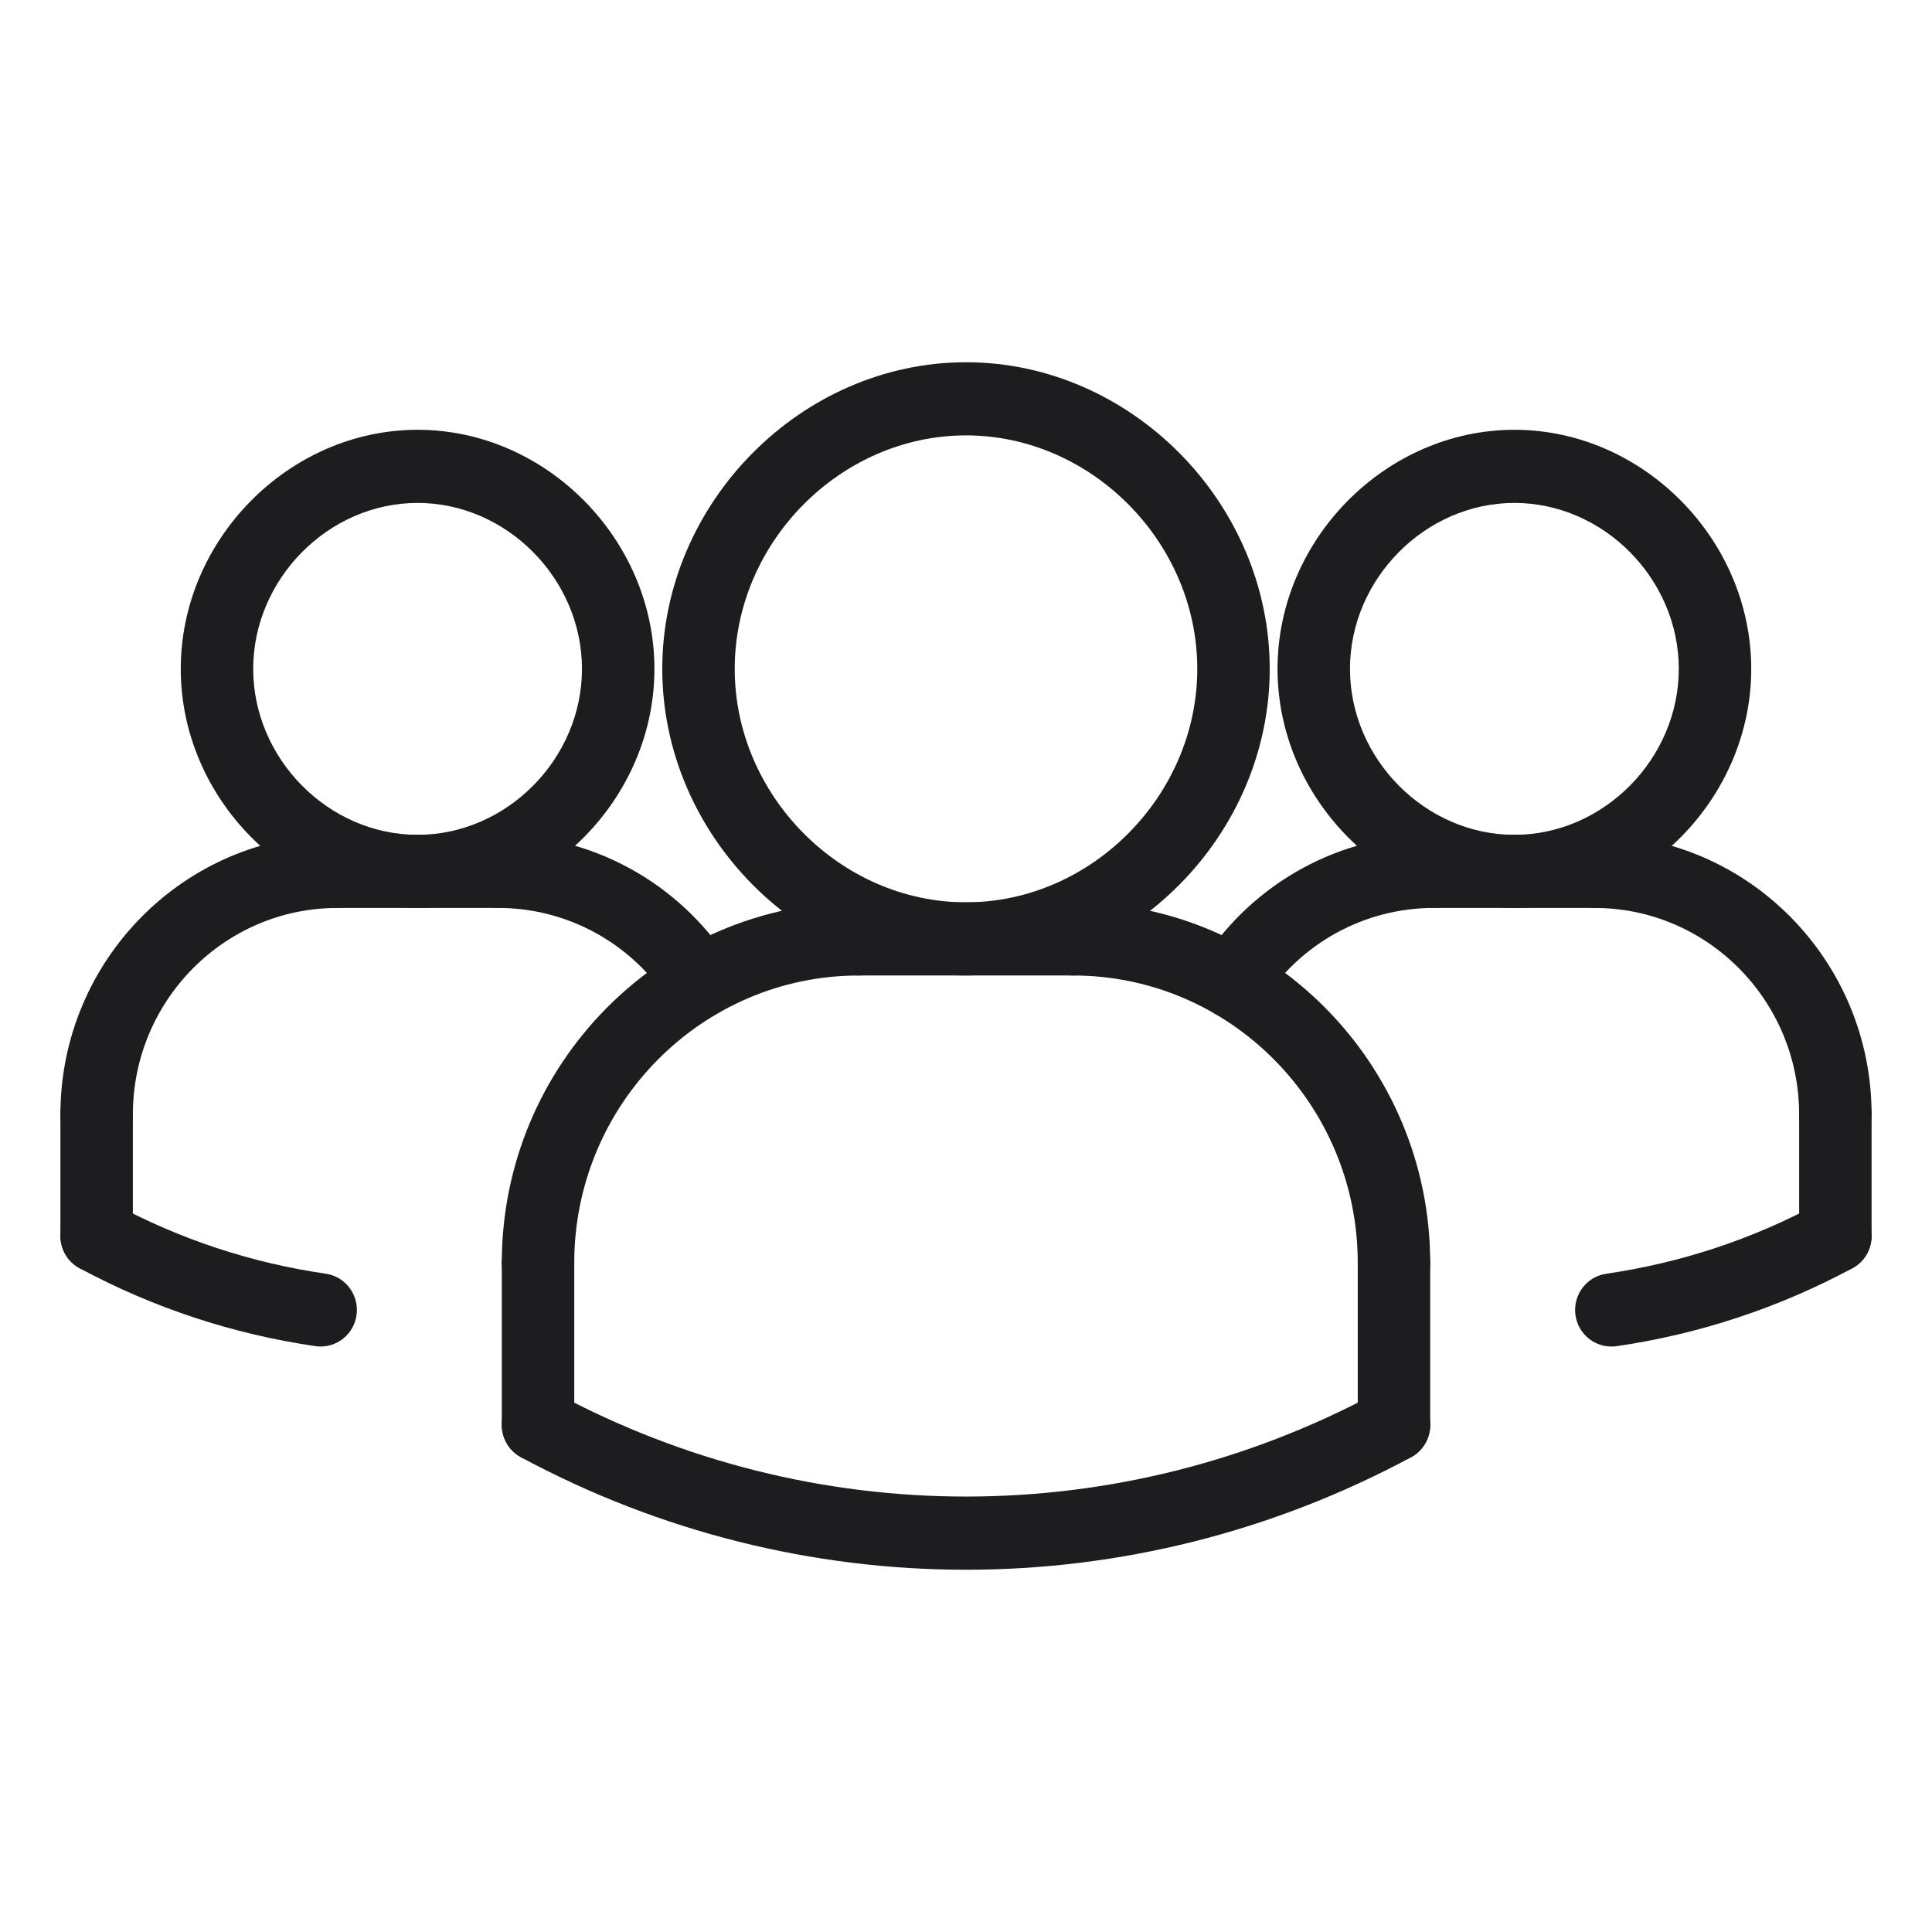
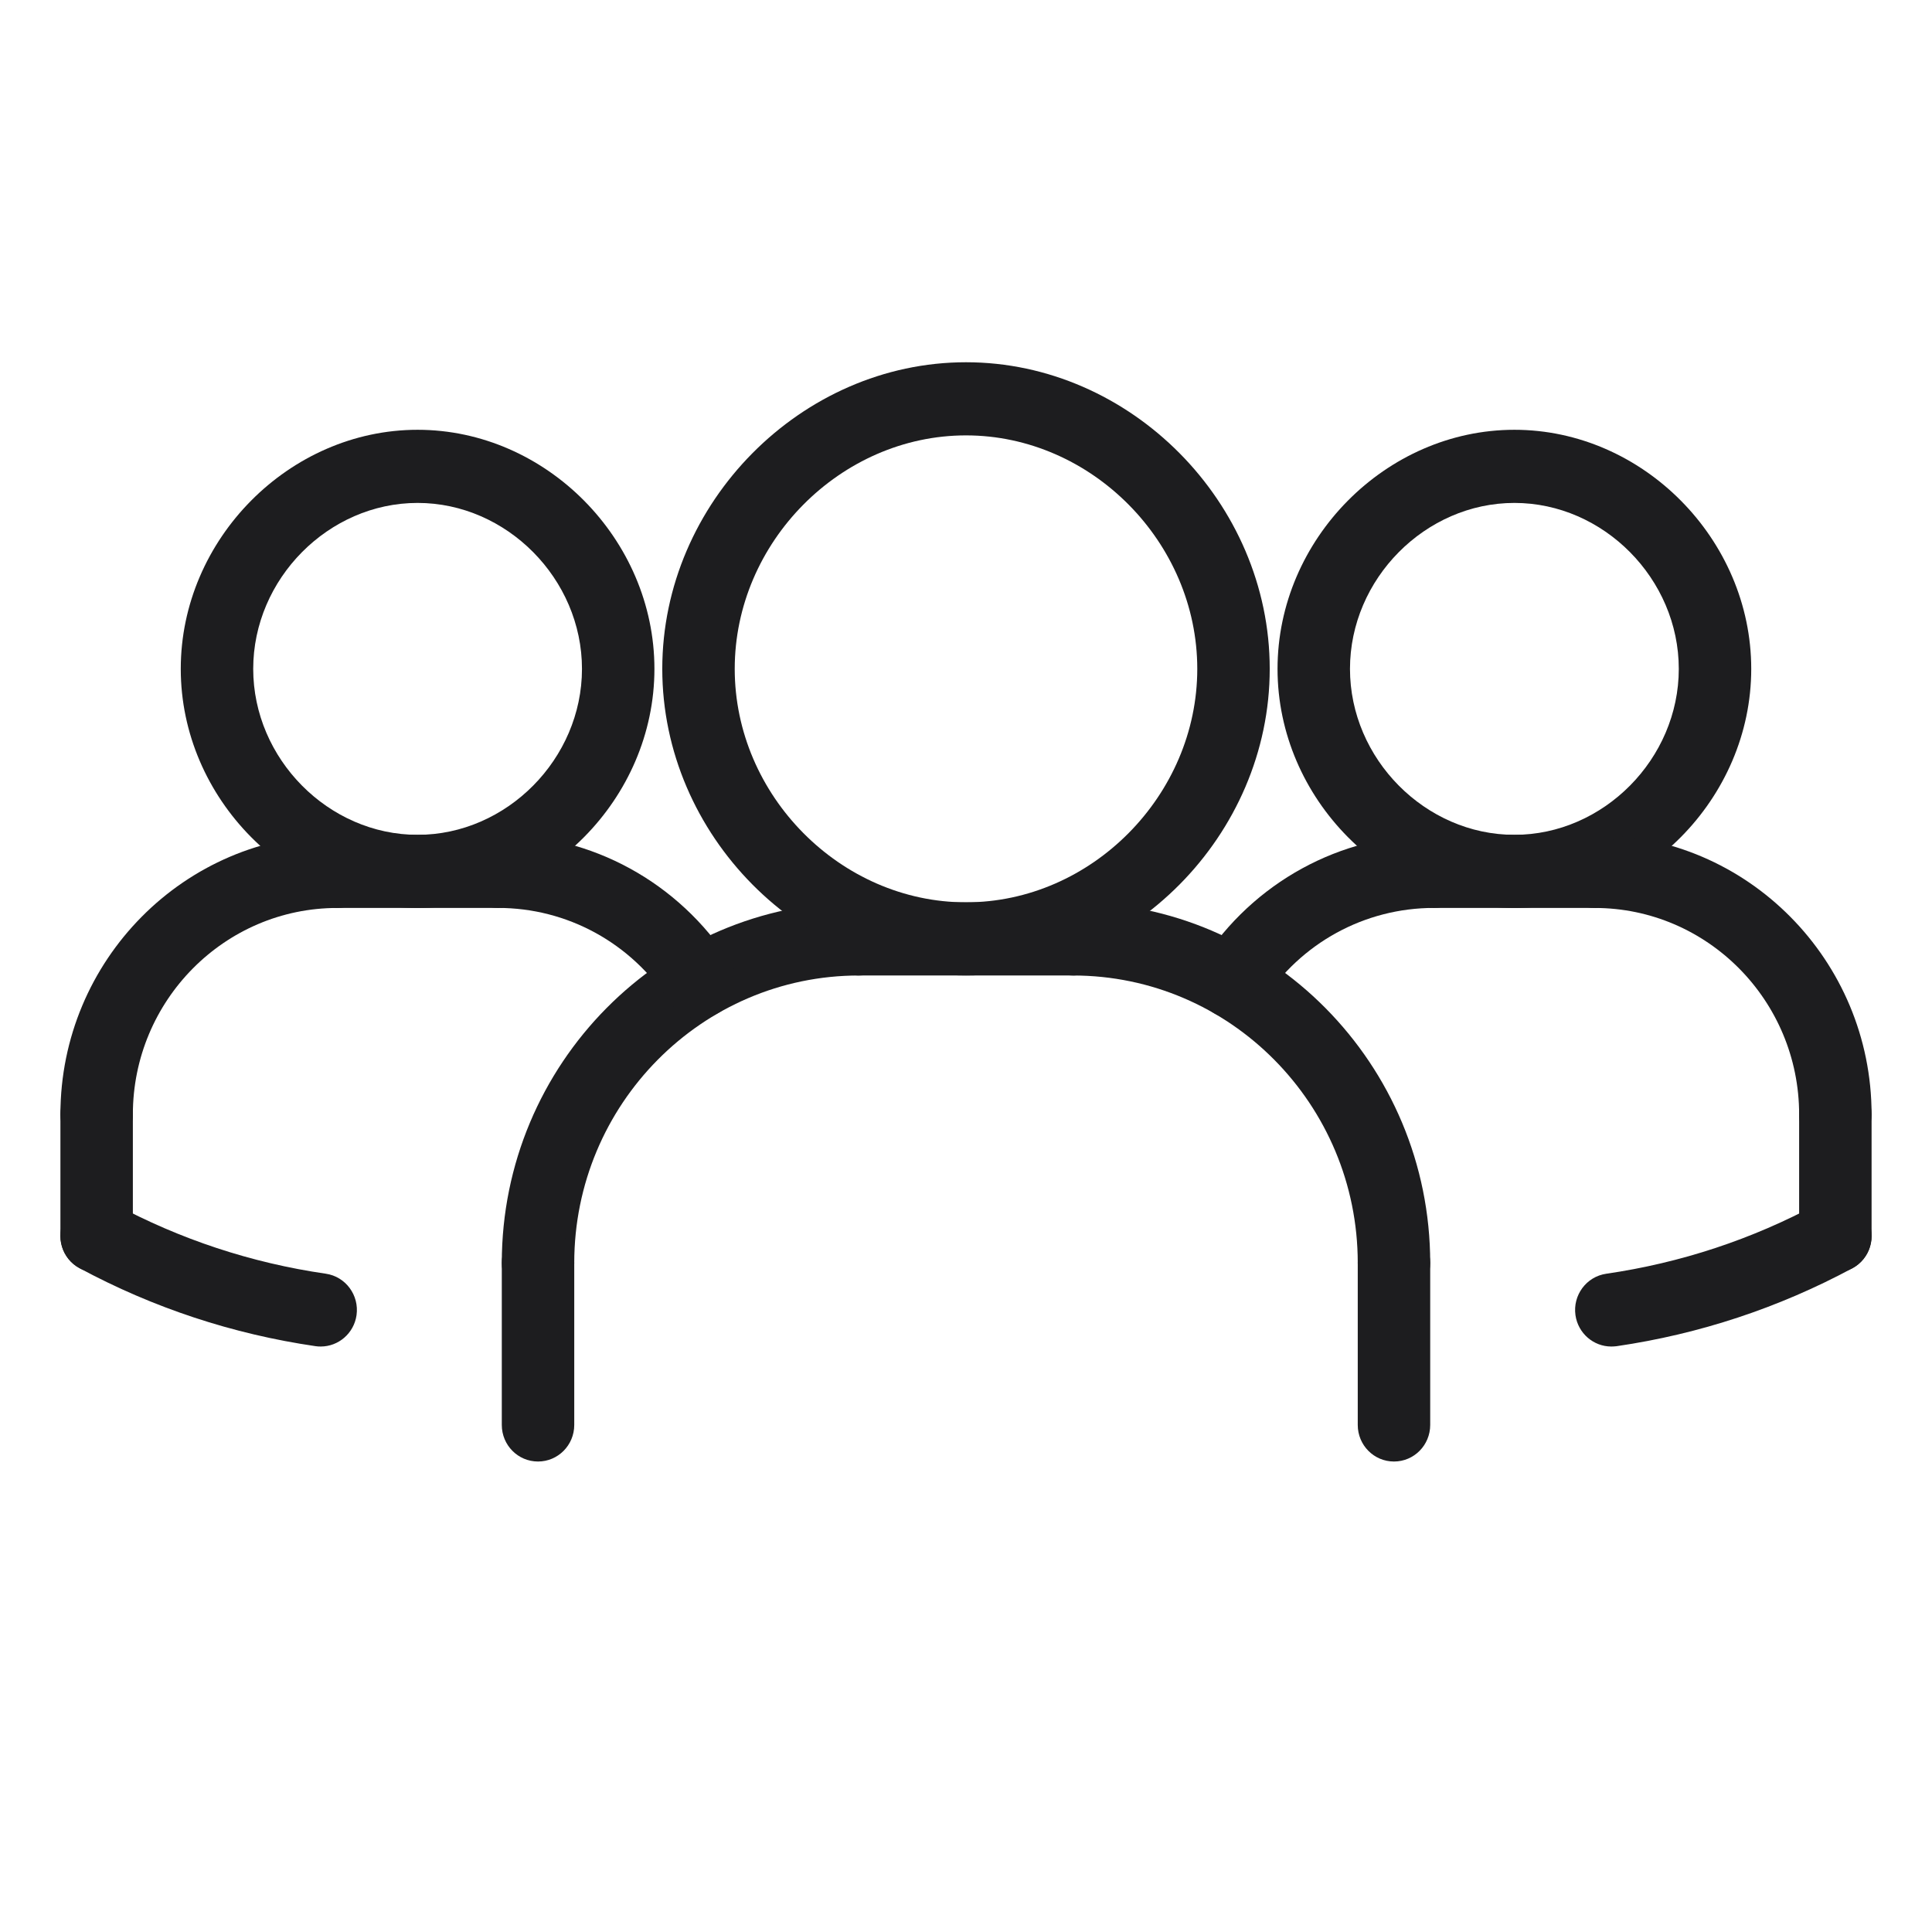
<svg xmlns="http://www.w3.org/2000/svg" width="48" height="48" viewBox="0 0 48 48" fill="none">
  <path d="M7.968 33.454C7.926 33.454 7.882 33.452 7.838 33.445C5.782 33.145 3.809 32.494 1.977 31.508C1.538 31.272 1.372 30.721 1.606 30.278C1.841 29.837 2.384 29.669 2.825 29.904C4.471 30.791 6.245 31.377 8.095 31.645C8.587 31.717 8.928 32.178 8.858 32.675C8.793 33.128 8.408 33.454 7.968 33.454Z" fill="#1D1D1F" />
  <path d="M40.032 33.454C39.592 33.454 39.207 33.128 39.142 32.675C39.072 32.178 39.413 31.718 39.905 31.646C41.755 31.377 43.529 30.792 45.175 29.904C45.617 29.669 46.159 29.837 46.394 30.279C46.628 30.721 46.462 31.273 46.023 31.509C44.191 32.494 42.218 33.146 40.162 33.446C40.118 33.451 40.074 33.454 40.032 33.454Z" fill="#1D1D1F" />
  <path d="M30.618 25.298C30.449 25.298 30.279 25.25 30.128 25.151C29.711 24.877 29.593 24.314 29.865 23.894C31.14 21.92 33.295 20.74 35.629 20.74C36.127 20.74 36.529 21.146 36.529 21.649C36.529 22.151 36.127 22.557 35.629 22.557C33.905 22.557 32.314 23.428 31.373 24.886C31.201 25.153 30.913 25.298 30.618 25.298Z" fill="#1D1D1F" />
  <path d="M37.625 22.558C34.434 22.558 31.74 19.838 31.74 16.618C31.74 13.398 34.434 10.678 37.625 10.678C40.814 10.678 43.509 13.398 43.509 16.618C43.509 19.838 40.814 22.558 37.625 22.558ZM37.625 12.495C35.411 12.495 33.54 14.383 33.54 16.618C33.54 18.853 35.411 20.741 37.625 20.741C39.839 20.741 41.709 18.853 41.709 16.618C41.709 14.383 39.839 12.495 37.625 12.495Z" fill="#1D1D1F" />
  <path d="M45.599 28.596C45.102 28.596 44.699 28.19 44.699 27.688C44.699 24.86 42.42 22.558 39.618 22.558C39.12 22.558 38.718 22.152 38.718 21.65C38.718 21.147 39.12 20.741 39.618 20.741C43.412 20.741 46.499 23.858 46.499 27.688C46.499 28.189 46.097 28.596 45.599 28.596Z" fill="#1D1D1F" />
  <path d="M39.618 22.558L35.629 22.557C35.132 22.557 34.73 22.151 34.73 21.649C34.73 21.146 35.132 20.74 35.629 20.74L39.618 20.741C40.116 20.741 40.518 21.146 40.518 21.649C40.518 22.151 40.115 22.558 39.618 22.558Z" fill="#1D1D1F" />
  <path d="M45.599 31.615C45.102 31.615 44.699 31.209 44.699 30.707L44.699 27.688C44.699 27.185 45.102 26.779 45.599 26.779C46.097 26.779 46.499 27.185 46.499 27.688L46.499 30.707C46.499 31.209 46.097 31.615 45.599 31.615Z" fill="#1D1D1F" />
  <path d="M13.367 32.286C12.869 32.286 12.467 31.88 12.467 31.377C12.467 26.437 16.448 22.419 21.341 22.419C21.839 22.419 22.241 22.825 22.241 23.327C22.241 23.83 21.839 24.236 21.341 24.236C17.44 24.236 14.267 27.439 14.267 31.377C14.267 31.88 13.864 32.286 13.367 32.286Z" fill="#1D1D1F" />
  <path d="M26.659 24.236H21.341C20.844 24.236 20.442 23.83 20.442 23.327C20.442 22.825 20.844 22.419 21.341 22.419H26.659C27.156 22.419 27.558 22.825 27.558 23.327C27.558 23.83 27.156 24.236 26.659 24.236Z" fill="#1D1D1F" />
  <path d="M17.382 25.298C17.087 25.298 16.799 25.153 16.627 24.886C15.685 23.429 14.095 22.557 12.371 22.557C11.873 22.557 11.471 22.151 11.471 21.649C11.471 21.146 11.873 20.74 12.371 20.74C14.706 20.74 16.86 21.92 18.135 23.894C18.407 24.314 18.289 24.877 17.872 25.151C17.72 25.25 17.55 25.298 17.382 25.298Z" fill="#1D1D1F" />
  <path d="M13.367 36.311C12.869 36.311 12.467 35.905 12.467 35.402V31.377C12.467 30.875 12.869 30.468 13.367 30.468C13.864 30.468 14.267 30.875 14.267 31.377V35.402C14.267 35.905 13.864 36.311 13.367 36.311Z" fill="#1D1D1F" />
  <path d="M24 24.235C19.91 24.235 16.454 20.747 16.454 16.618C16.454 12.489 19.91 9 24 9C28.09 9 31.546 12.489 31.546 16.618C31.546 20.747 28.09 24.235 24 24.235ZM24 10.817C20.885 10.817 18.254 13.473 18.254 16.618C18.254 19.762 20.885 22.418 24 22.418C27.115 22.418 29.746 19.762 29.746 16.618C29.746 13.473 27.115 10.817 24 10.817Z" fill="#1D1D1F" />
  <path d="M34.633 32.286C34.135 32.286 33.733 31.88 33.733 31.377C33.733 27.439 30.56 24.236 26.659 24.236C26.161 24.236 25.758 23.83 25.758 23.327C25.758 22.825 26.161 22.419 26.659 22.419C31.553 22.419 35.533 26.438 35.533 31.377C35.533 31.88 35.131 32.286 34.633 32.286Z" fill="#1D1D1F" />
  <path d="M34.633 36.311C34.135 36.311 33.733 35.905 33.733 35.402V31.377C33.733 30.875 34.135 30.468 34.633 30.468C35.131 30.468 35.533 30.875 35.533 31.377L35.533 35.402C35.533 35.905 35.131 36.311 34.633 36.311Z" fill="#1D1D1F" />
-   <path d="M24 39C20.202 39 16.405 38.068 12.943 36.205C12.505 35.968 12.338 35.418 12.572 34.974C12.807 34.533 13.349 34.365 13.791 34.6C20.184 38.042 27.818 38.042 34.21 34.6C34.651 34.365 35.195 34.533 35.429 34.974C35.663 35.417 35.496 35.968 35.058 36.205C31.595 38.067 27.798 39 24 39Z" fill="#1D1D1F" />
  <path d="M10.375 22.558C7.186 22.558 4.491 19.838 4.491 16.618C4.491 13.398 7.186 10.678 10.375 10.678C13.565 10.678 16.259 13.398 16.259 16.618C16.259 19.838 13.565 22.558 10.375 22.558ZM10.375 12.495C8.161 12.495 6.291 14.383 6.291 16.618C6.291 18.853 8.161 20.741 10.375 20.741C12.589 20.741 14.459 18.853 14.459 16.618C14.459 14.383 12.589 12.495 10.375 12.495Z" fill="#1D1D1F" />
  <path d="M2.401 28.596C1.903 28.596 1.501 28.19 1.501 27.688C1.501 23.858 4.589 20.741 8.382 20.741C8.88 20.741 9.282 21.147 9.282 21.65C9.282 22.152 8.88 22.558 8.382 22.558C5.58 22.557 3.301 24.859 3.301 27.688C3.301 28.189 2.898 28.596 2.401 28.596Z" fill="#1D1D1F" />
  <path d="M12.371 22.557L8.382 22.558C7.884 22.558 7.482 22.151 7.482 21.649C7.482 21.146 7.884 20.741 8.382 20.741L12.371 20.74C12.868 20.74 13.27 21.146 13.27 21.649C13.27 22.151 12.868 22.557 12.371 22.557Z" fill="#1D1D1F" />
  <path d="M2.401 31.615C1.903 31.615 1.501 31.209 1.501 30.707V27.688C1.501 27.185 1.903 26.779 2.401 26.779C2.898 26.779 3.301 27.185 3.301 27.688V30.707C3.301 31.209 2.898 31.615 2.401 31.615Z" fill="#1D1D1F" />
</svg>